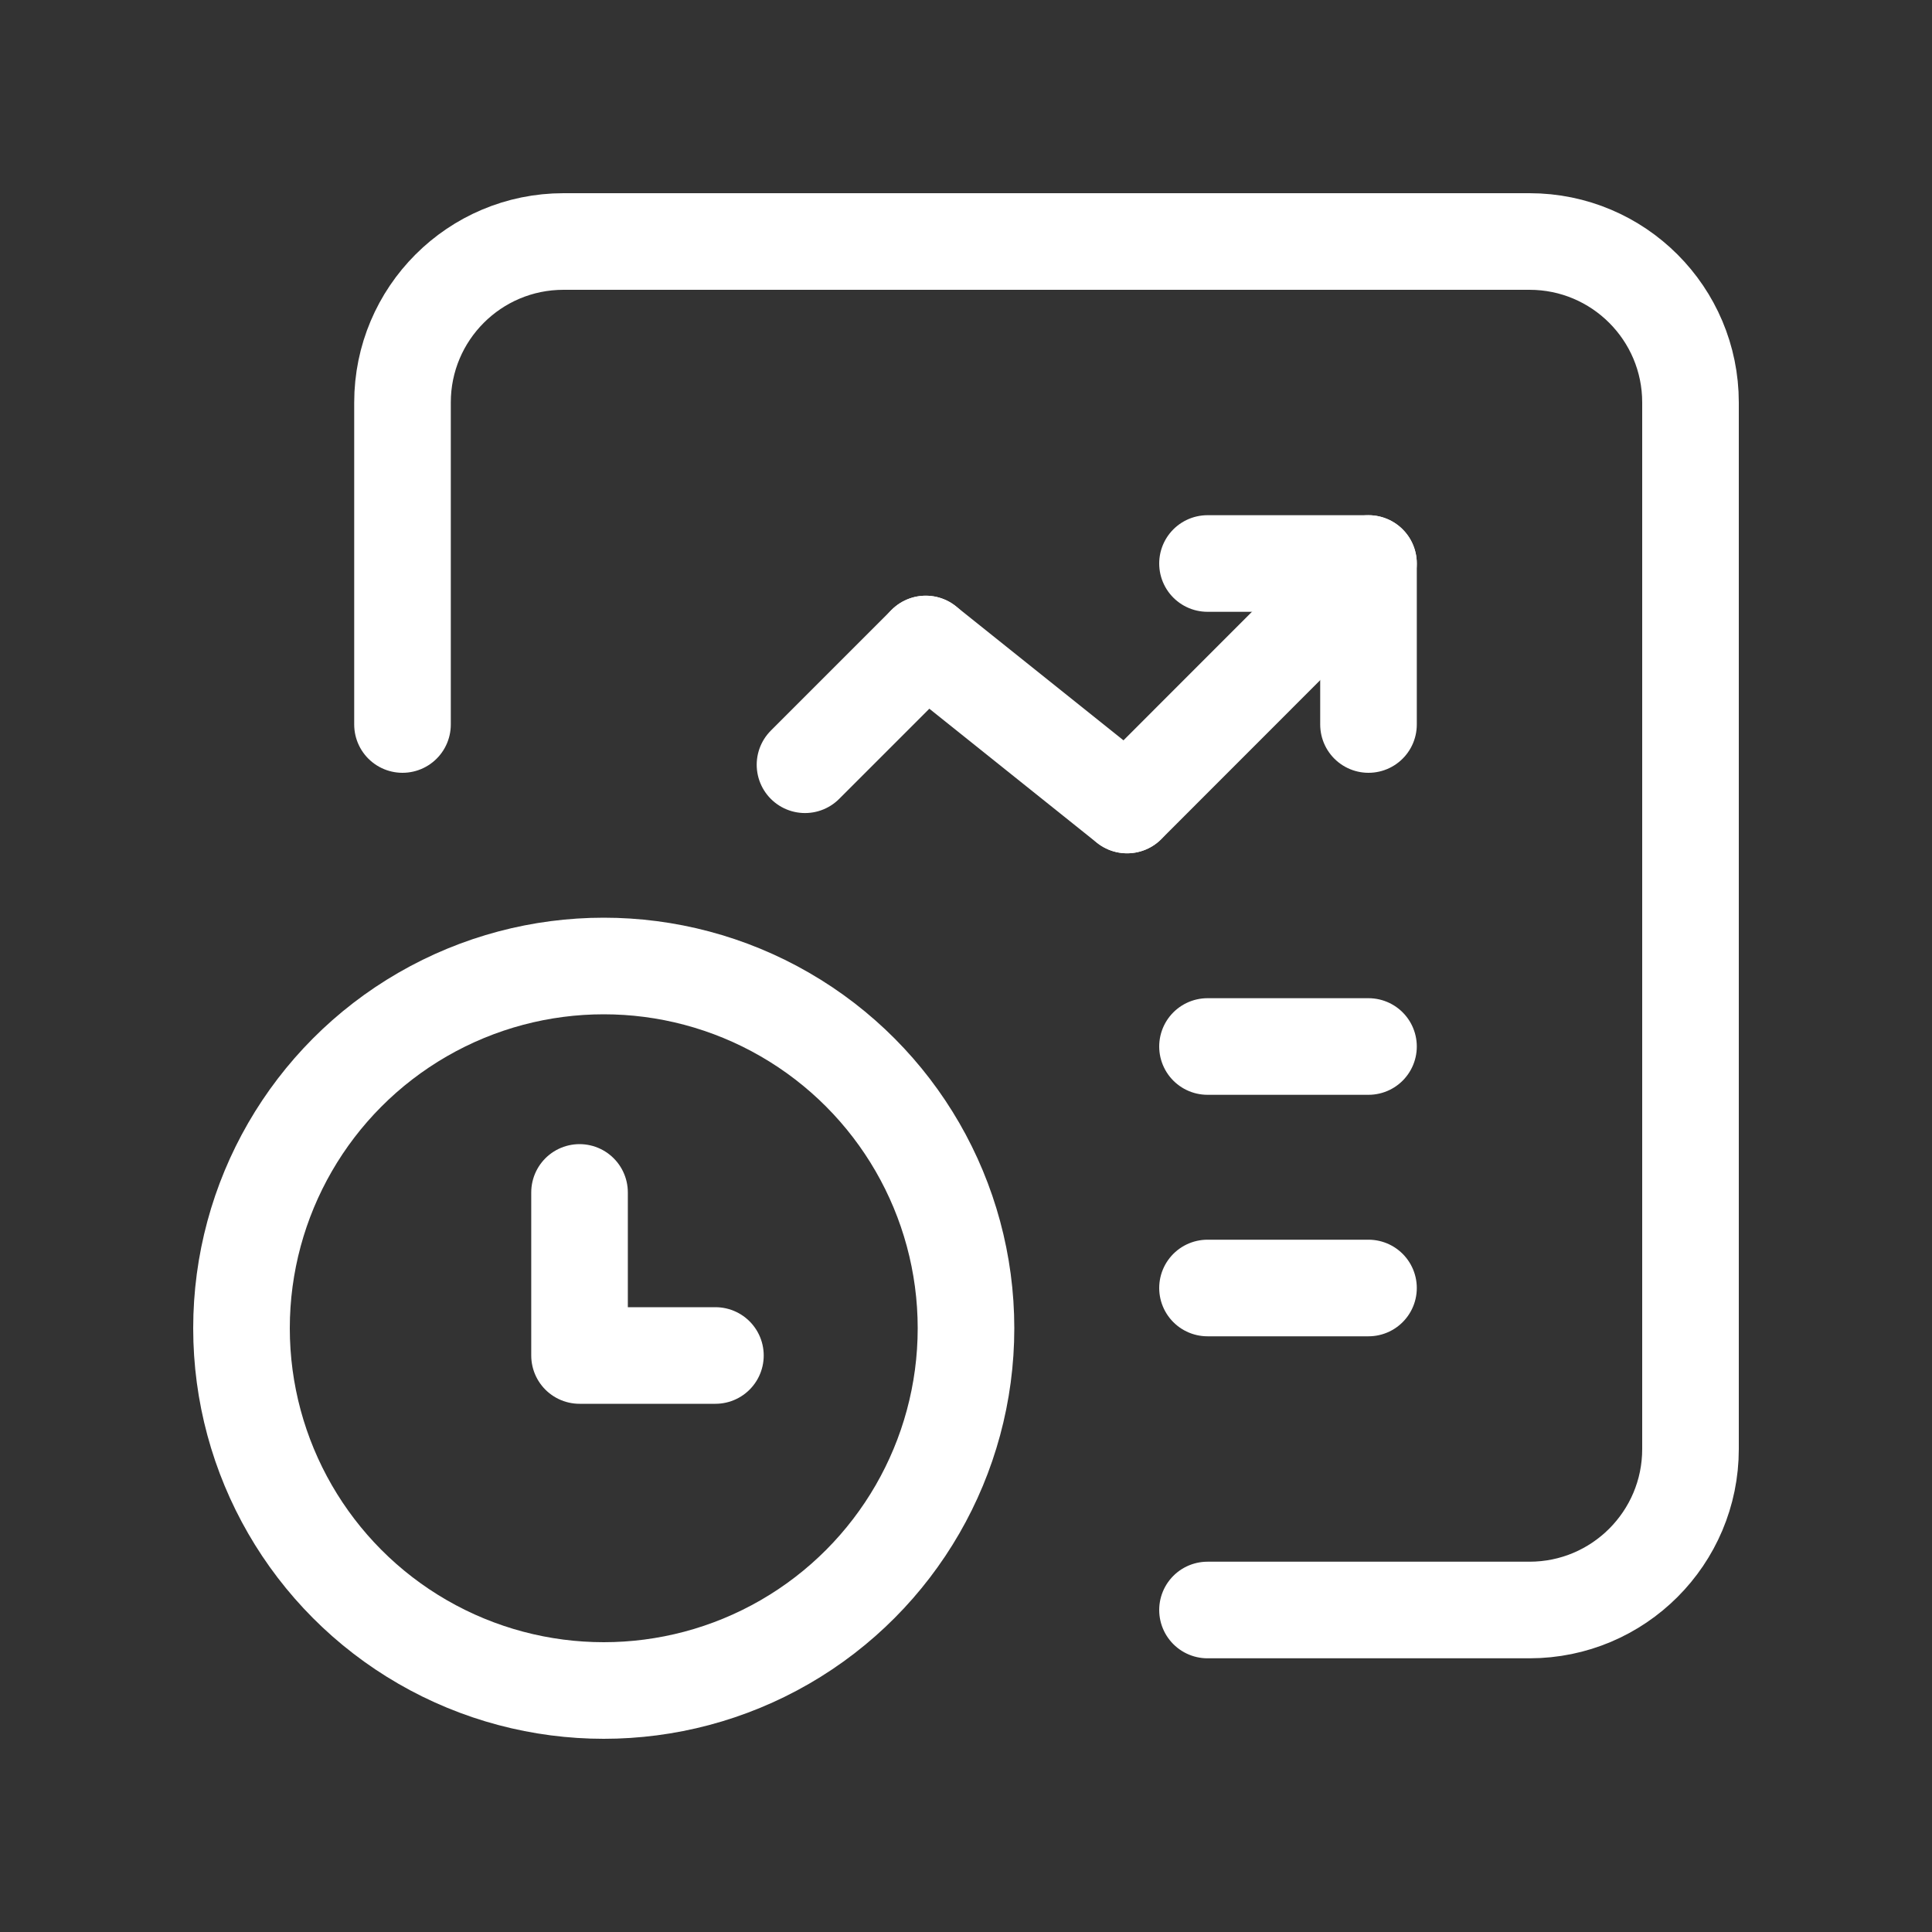
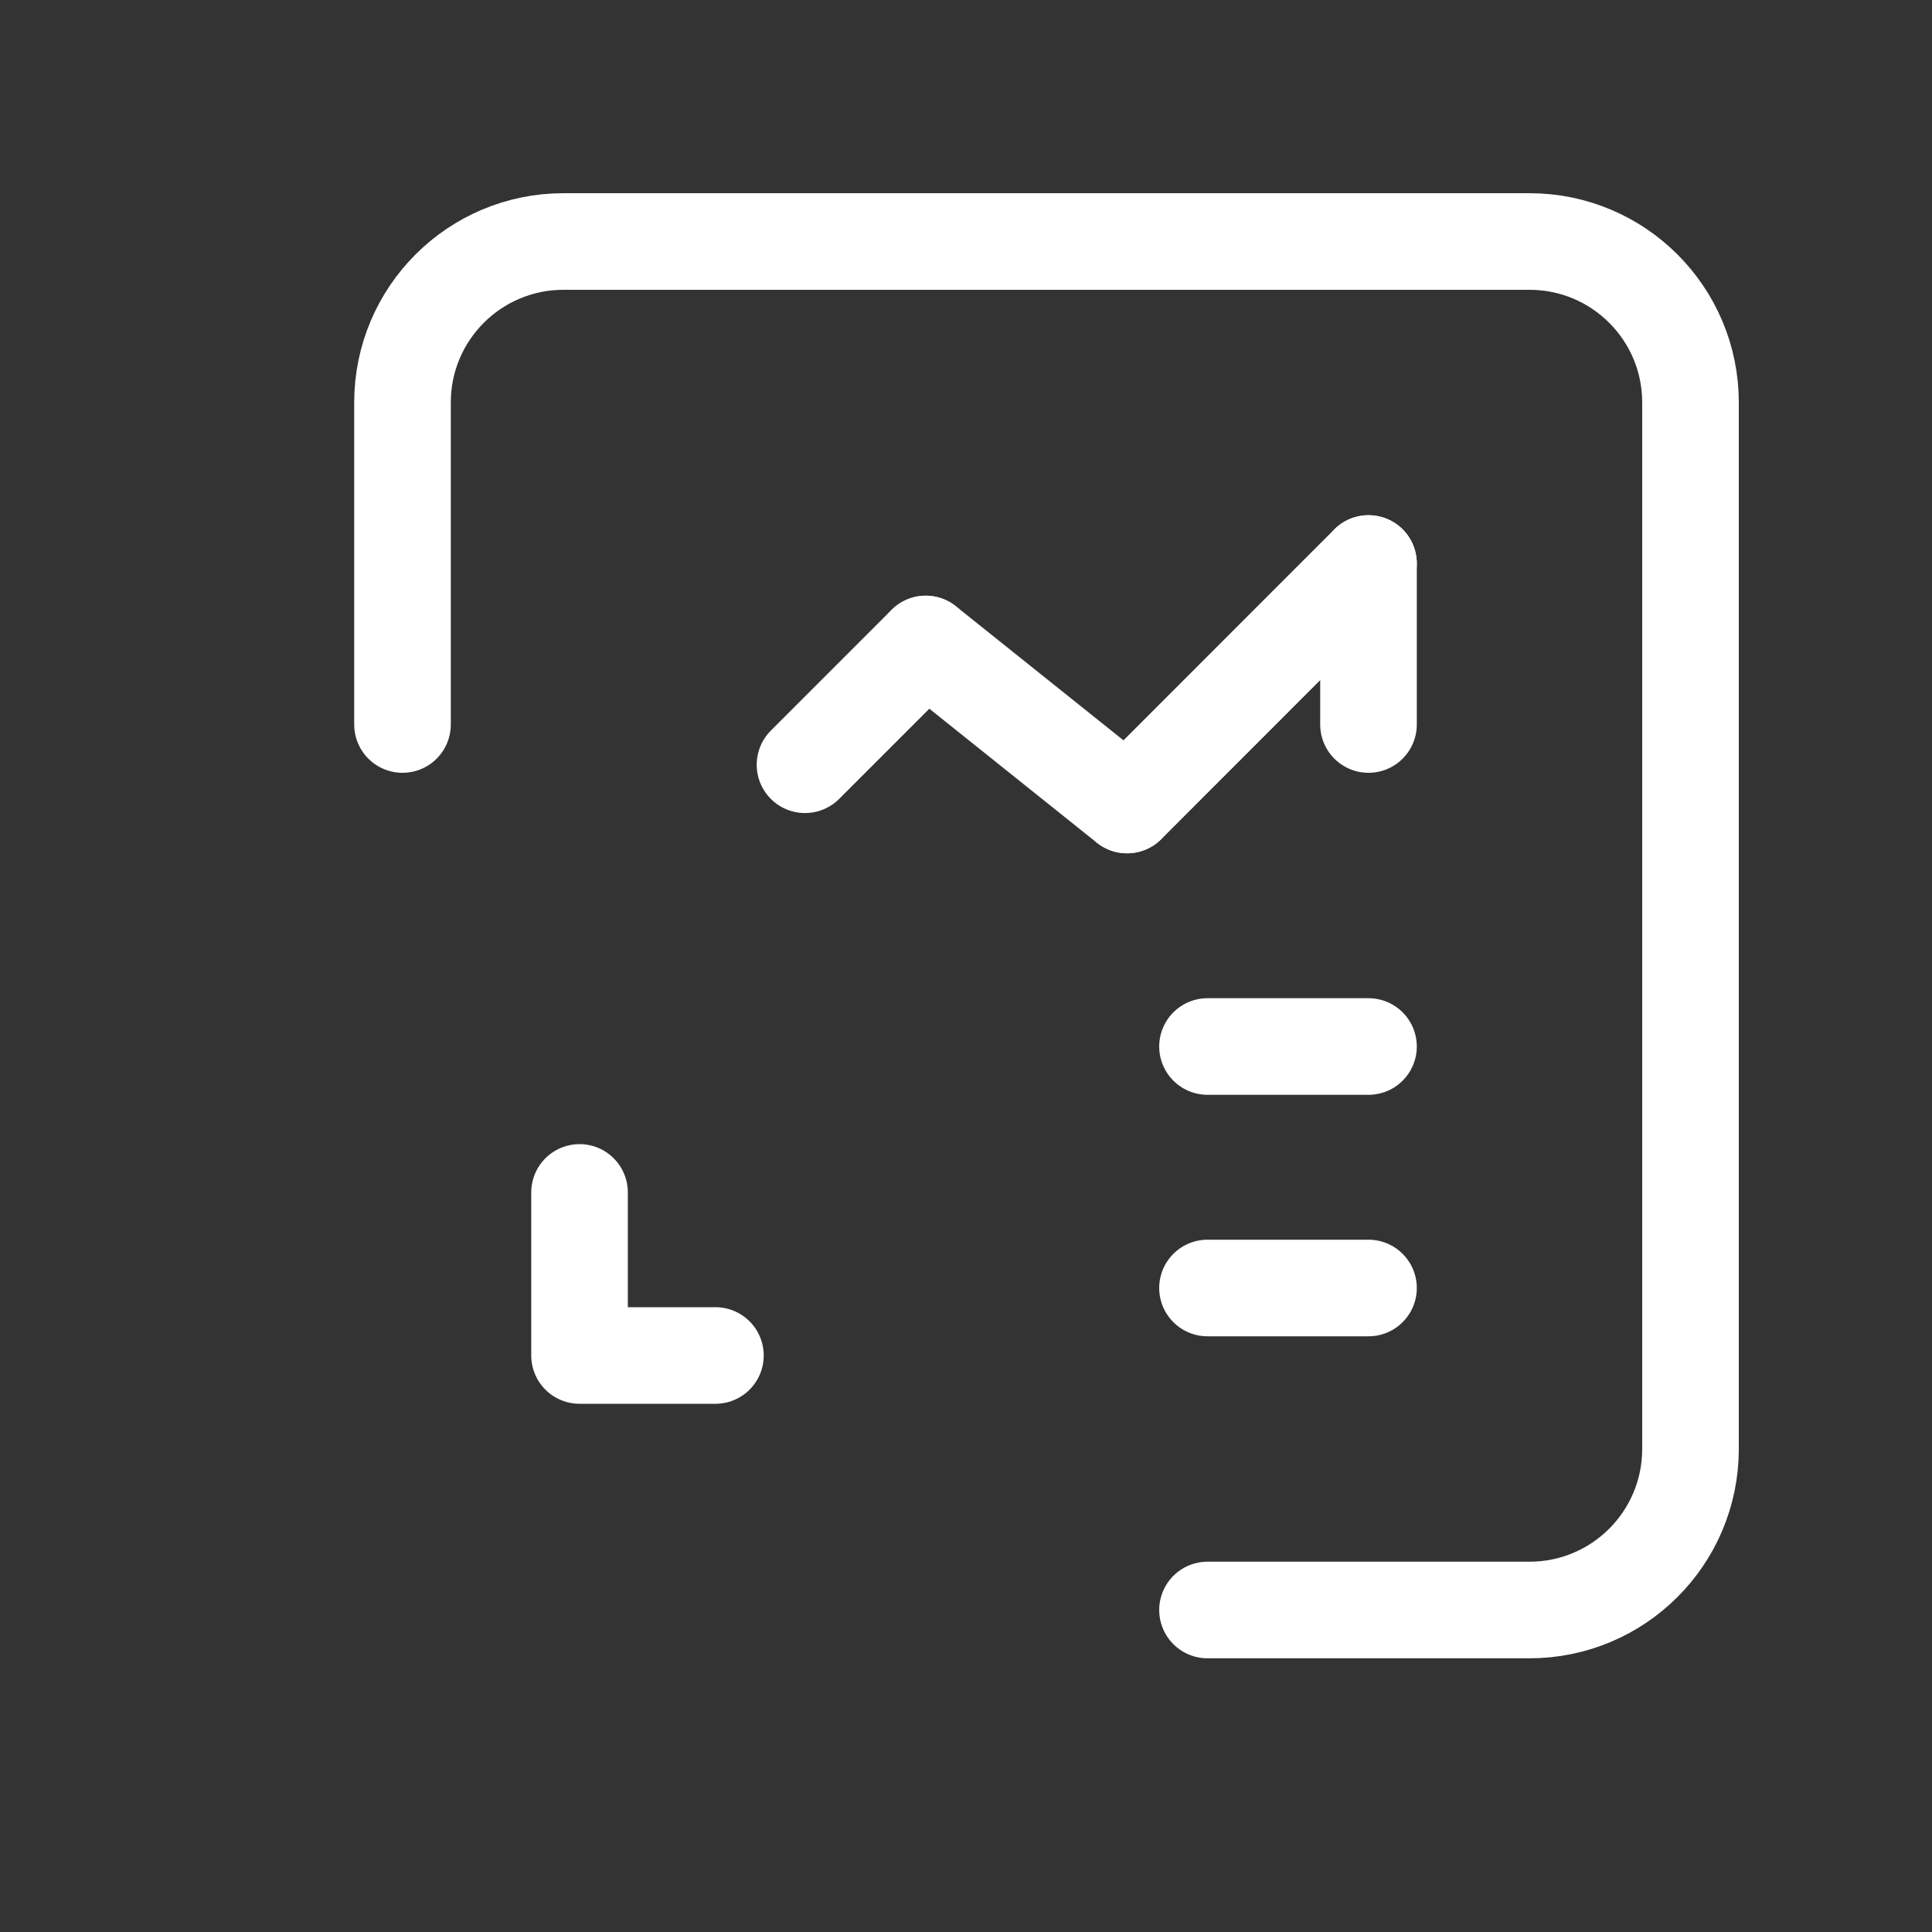
<svg xmlns="http://www.w3.org/2000/svg" width="30" height="30" viewBox="0 0 30 30" fill="none">
  <rect x="0" y="0" width="30" height="30" fill="#333333" stroke="none" />
  <path d="M6.25 11.25V6.25C6.25 4.869 7.369 3.75 8.75 3.75H23.75C25.131 3.75 26.25 4.869 26.25 6.25V22.5C26.25 23.881 25.131 25 23.75 25H18.75" stroke="white" stroke-width="1.5" stroke-linecap="round" stroke-linejoin="round" />
-   <path d="M21.25 11.25V8.75H18.75" stroke="white" stroke-width="1.5" stroke-linecap="round" stroke-linejoin="round" />
+   <path d="M21.25 11.25V8.75" stroke="white" stroke-width="1.5" stroke-linecap="round" stroke-linejoin="round" />
  <path d="M17.5 12.5L14.375 10" stroke="white" stroke-width="1.5" stroke-linecap="round" stroke-linejoin="round" />
  <path d="M14.375 10L12.5 11.875" stroke="white" stroke-width="1.5" stroke-linecap="round" stroke-linejoin="round" />
  <path d="M17.502 12.5L21.25 8.75" stroke="white" stroke-width="1.5" stroke-linecap="round" stroke-linejoin="round" />
  <path d="M18.75 16.25H21.25" stroke="white" stroke-width="1.5" stroke-linecap="round" stroke-linejoin="round" />
  <path d="M18.75 20H21.25" stroke="white" stroke-width="1.5" stroke-linecap="round" stroke-linejoin="round" />
-   <circle cx="9.375" cy="20.625" r="5.625" stroke="white" stroke-width="1.5" stroke-linecap="round" stroke-linejoin="round" />
  <path d="M8.999 18.516V21.048H11.109" stroke="white" stroke-width="1.5" stroke-linecap="round" stroke-linejoin="round" />
</svg>